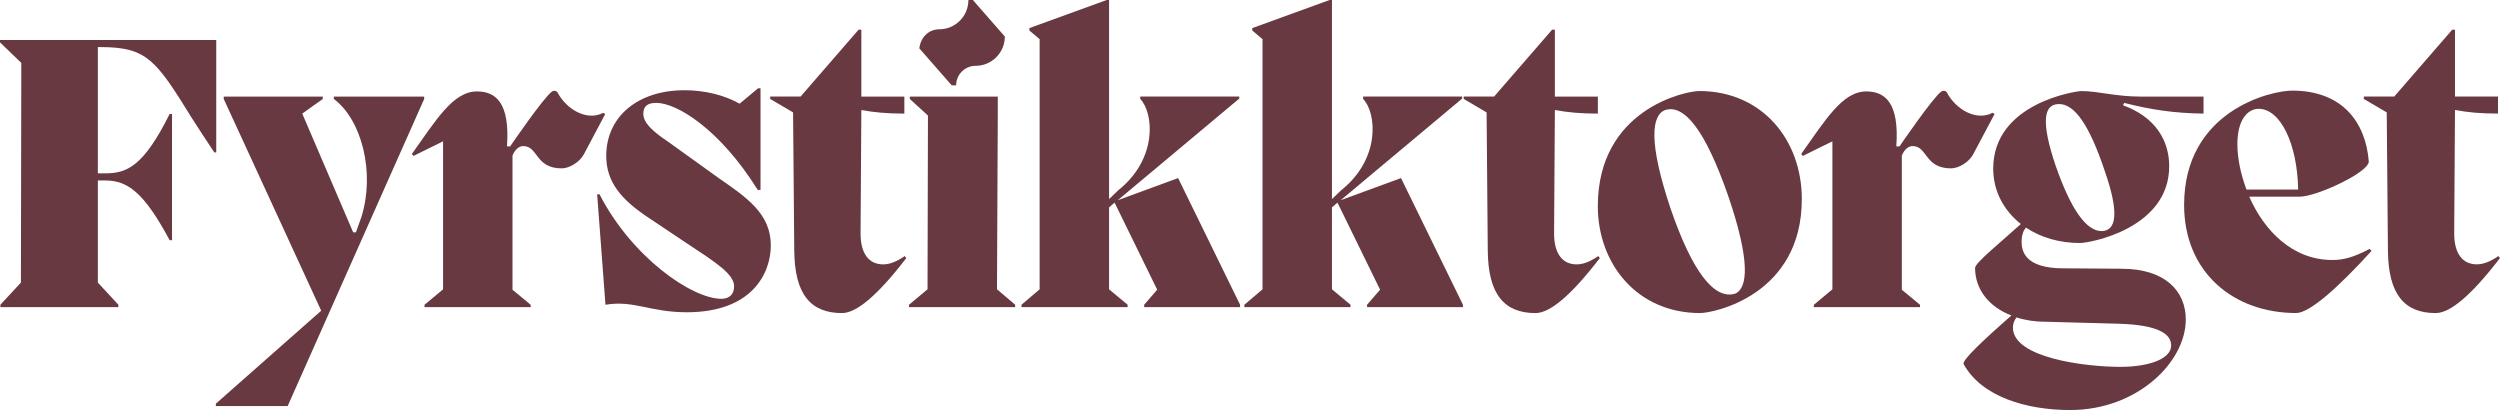
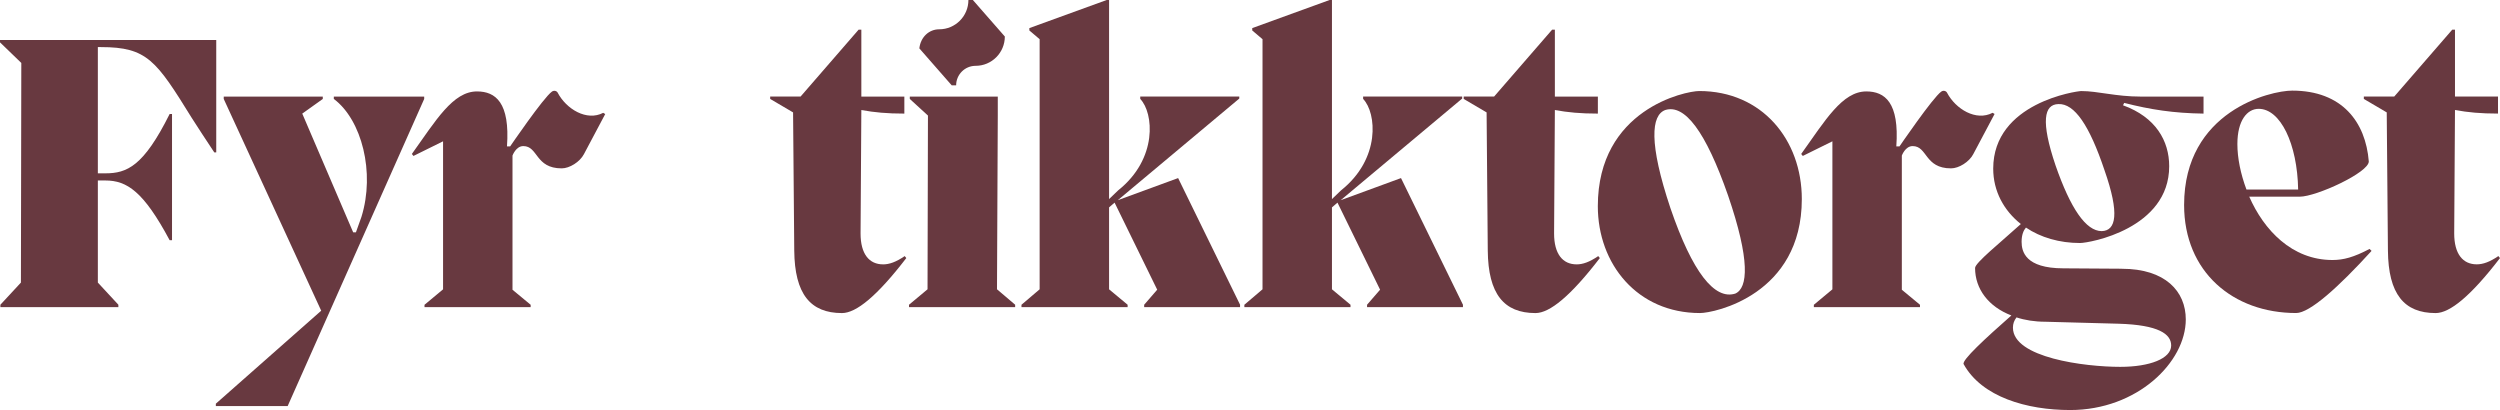
<svg xmlns="http://www.w3.org/2000/svg" width="1189" height="195" viewBox="0 0 1189 195" fill="none">
  <g clip-path="url(#clip0_228_559)">
    <path d="M102.846 19.012H0V20.141L10.134 29.932L9.948 134.394L0.186 144.929V146.059H56.298V144.929L46.536 134.394V85.836H50.1C60.419 85.836 68.301 91.109 80.687 114.253H81.813V54.205H80.687C68.301 79.048 60.419 82.436 50.1 82.436H46.536V22.399H48.034C69.996 22.399 74.302 28.802 91.204 56.091C94.21 60.794 97.774 66.254 101.906 72.471H102.846V19.012Z" fill="#683940" />
    <path d="M201.734 45.928H158.762V47.057C172.088 57.034 178.472 82.064 171.902 103.147L169.278 110.493H167.967L143.753 54.03L153.515 47.069V45.939H106.41V47.069L152.76 147.77L102.649 191.997V193.127H136.811L201.746 47.069V45.939L201.734 45.928Z" fill="#683940" />
-     <path d="M341.807 84.694L317.976 67.569C310.094 62.295 305.962 58.349 305.962 54.018C305.962 50.06 308.585 48.931 312.16 48.931C321.737 48.931 342.19 61.166 360.391 90.34H361.703V41.969H360.577L351.755 49.315C344.43 45.17 335.051 42.912 325.486 42.912C303.524 42.912 288.329 55.334 288.329 74.158C288.329 86.58 295.457 95.055 308.968 103.903L330.93 118.583C345.568 127.99 349.132 132.134 349.132 136.279C349.132 140.423 346.322 142.111 343.13 142.111C329.05 142.111 300.529 122.344 285.137 92.424H284.011L287.958 144.94C301.469 142.682 309.165 148.514 326.624 148.514C357.779 148.514 366.602 129.876 366.602 116.709C366.602 101.656 355.156 93.938 341.83 84.706L341.807 84.694Z" fill="#683940" />
    <path d="M419.986 125.731C413.416 125.731 409.284 120.841 409.284 111.051L409.655 52.33C415.854 53.459 421.855 54.029 430.109 54.029V45.938H409.655V14.121H408.344L380.752 45.926H366.3V47.056L377.188 53.459L377.745 119.153C377.931 139.852 385.441 148.898 400.45 148.898C407.206 148.898 417.154 140.807 431.037 122.739L430.283 121.796C426.15 124.625 422.958 125.743 419.963 125.743L419.986 125.731Z" fill="#683940" />
    <path d="M474.544 54.962V45.928H432.697V47.057L441.333 54.962L441.136 137.584L432.326 144.93V146.059H482.809V144.93L474.172 137.584L474.544 54.962Z" fill="#683940" />
    <path d="M531.597 95.242L589.404 46.87V45.927H542.299V47.056C548.683 53.645 550.75 75.474 531.794 90.538L527.476 94.683V0H526.35L489.564 13.365V14.494L494.451 18.639V137.594L485.815 144.94V146.07H536.298V144.94L527.476 137.594V98.629L530.099 96.371L550.367 137.781L544.168 144.929V146.058H589.776V144.929L560.315 84.694L531.597 95.23V95.242Z" fill="#683940" />
    <path d="M637.6 95.242L695.408 46.87V45.927H648.303V47.056C654.687 53.645 656.753 75.474 637.798 90.538L633.479 94.683V0H632.354L595.568 13.365V14.494L600.455 18.639V137.594L591.819 144.94V146.07H642.302V144.94L633.479 137.594V98.629L636.103 96.371L656.37 137.781L650.172 144.929V146.058H695.779V144.929L666.318 84.694L637.6 95.23V95.242Z" fill="#683940" />
    <path d="M749.826 125.731C743.255 125.731 739.123 120.841 739.123 111.051L739.494 52.33C745.693 53.459 751.694 54.029 759.948 54.029V45.938H739.494V14.121H738.183L710.591 45.926H696.139V47.056L707.027 53.459L707.584 119.153C707.77 139.852 715.28 148.898 730.289 148.898C737.045 148.898 746.993 140.807 760.876 122.739L760.122 121.796C755.989 124.625 752.797 125.743 749.802 125.743L749.826 125.731Z" fill="#683940" />
    <path d="M808.156 43.295C801.585 43.295 759.925 51.956 759.925 98.07C759.925 125.544 778.695 148.886 808.527 148.886C815.283 148.886 856.944 140.224 856.944 94.682C856.944 66.45 837.988 43.295 808.144 43.295H808.156ZM825.231 139.654C815.469 142.669 804.963 129.677 794.458 99.001C784.139 68.127 785.265 54.774 792.021 52.317C801.214 49.488 811.162 62.294 821.865 92.97C832.37 123.647 831.441 137.011 825.242 139.654H825.231Z" fill="#683940" />
    <path d="M1009.15 127.803L981.369 127.616C963.168 127.616 961.473 119.525 961.473 115.008C961.473 111.621 962.413 109.548 963.539 108.233C970.481 112.936 979.488 115.579 989.251 115.579C993.755 115.579 1031.67 108.803 1031.67 79.059C1031.67 67.009 1025.28 55.717 1009.7 50.071L1010.27 48.941C1022.84 52.143 1033.73 53.831 1048 54.029V45.938H1018.15C1006.14 45.938 997.887 43.307 989.82 43.307C987.939 43.307 947.973 48.767 947.973 80.2C947.973 90.933 953.046 100.154 961.113 106.545C951.351 115.393 939.348 124.997 939.348 127.442C939.348 137.419 945.733 145.882 956.609 150.027C944.224 160.947 932.964 171.296 933.904 173.182C942.54 188.806 963.934 195.011 984.573 195.011C1016.48 195.011 1039.56 172.239 1039.56 151.913C1039.56 138.548 1029.8 127.826 1009.16 127.826L1009.15 127.803ZM978.931 49.5C986.627 49.127 993.755 59.663 1000.89 80.933C1008.22 101.83 1006.34 109.735 999.582 109.921C992.071 109.921 984.758 99.187 977.62 78.674C970.492 57.591 972.175 49.686 978.931 49.5ZM1008.4 174.475C991.514 174.475 957.352 170.144 957.352 155.836C957.352 153.95 957.909 152.448 959.047 150.947C962.994 152.262 967.683 153.019 972.744 153.019L1007.65 153.962C1026.61 154.532 1032.61 158.851 1032.61 164.311C1032.61 170.528 1022.47 174.475 1008.39 174.475H1008.4Z" fill="#683940" />
    <path d="M1109.33 123.659C1090.01 123.659 1076.68 109.351 1069.74 93.541H1093.76C1101.64 93.541 1126.6 82.063 1126.6 76.789C1125.1 57.964 1113.84 43.098 1090.18 43.098C1079.68 43.098 1038.76 52.888 1038.76 97.488C1038.76 129.293 1062.03 148.875 1092.06 148.875C1098.45 148.875 1111.96 136.826 1127.91 119.328L1126.97 118.385C1119.46 122.343 1114.58 123.659 1109.32 123.659H1109.33ZM1064.1 68.512C1064.1 57.219 1068.79 51.759 1074.23 51.759C1084.55 51.759 1092.62 68.325 1093 90.154H1068.42C1065.6 82.621 1064.1 75.101 1064.1 68.512Z" fill="#683940" />
    <path d="M1188.25 121.773C1184.11 124.602 1180.92 125.719 1177.93 125.719C1171.36 125.719 1167.22 120.83 1167.22 111.039L1167.59 52.318C1173.79 53.447 1179.79 54.017 1188.05 54.017V45.926H1167.59V14.121H1166.28L1138.69 45.926H1124.24V47.056L1135.13 53.459L1135.7 119.153C1135.88 139.852 1143.39 148.898 1158.4 148.898C1165.16 148.898 1175.11 140.807 1188.99 122.739L1188.23 121.796L1188.25 121.773Z" fill="#683940" />
    <path d="M286.913 53.646C279.078 57.779 269.339 51.911 265.218 44.053C264.812 43.285 263.546 42.819 262.502 43.564C258.474 46.404 242.617 69.641 242.617 69.641H241.12C242.617 48.745 235.676 43.482 226.854 43.482C215.408 43.482 207.341 57.22 195.884 73.227L196.638 74.17L210.719 67.208V137.606L201.897 144.952V146.081H252.38V144.952L243.743 137.804V73.996C243.743 73.996 245.368 69.478 248.874 69.478C255.99 69.478 254.504 80.073 267.133 80.073C270.883 80.073 275.793 77.011 277.72 73.309L287.842 54.239L286.902 53.681L286.913 53.646Z" fill="#683940" />
    <path d="M938.501 73.274L948.623 54.205L947.683 53.646C939.847 57.779 930.108 51.911 925.987 44.053C925.581 43.285 924.316 42.819 923.271 43.564C919.243 46.404 903.387 69.641 903.387 69.641H901.889C903.387 48.745 896.445 43.482 887.623 43.482C876.178 43.482 868.11 57.22 856.653 73.227L857.408 74.17L871.488 67.208V137.606L862.666 144.952V146.081H913.149V144.952L904.513 137.804V73.996C904.513 73.996 906.138 69.478 909.644 69.478C916.759 69.478 915.273 80.073 927.903 80.073C931.652 80.073 936.562 77.011 938.489 73.309L938.501 73.274Z" fill="#683940" />
    <path d="M454.741 40.595C454.741 35.461 458.885 31.305 464.004 31.305C471.677 31.305 477.898 25.065 477.898 17.37L462.692 0H460.579C460.579 7.695 454.358 13.935 446.685 13.935C441.833 13.935 437.863 17.614 437.236 23.004L452.64 40.595H454.752H454.741Z" fill="#683940" />
  </g>
  <defs>
    <clipPath id="clip0_228_559">
      <rect width="1189" height="195" fill="white" />
    </clipPath>
  </defs>
</svg>